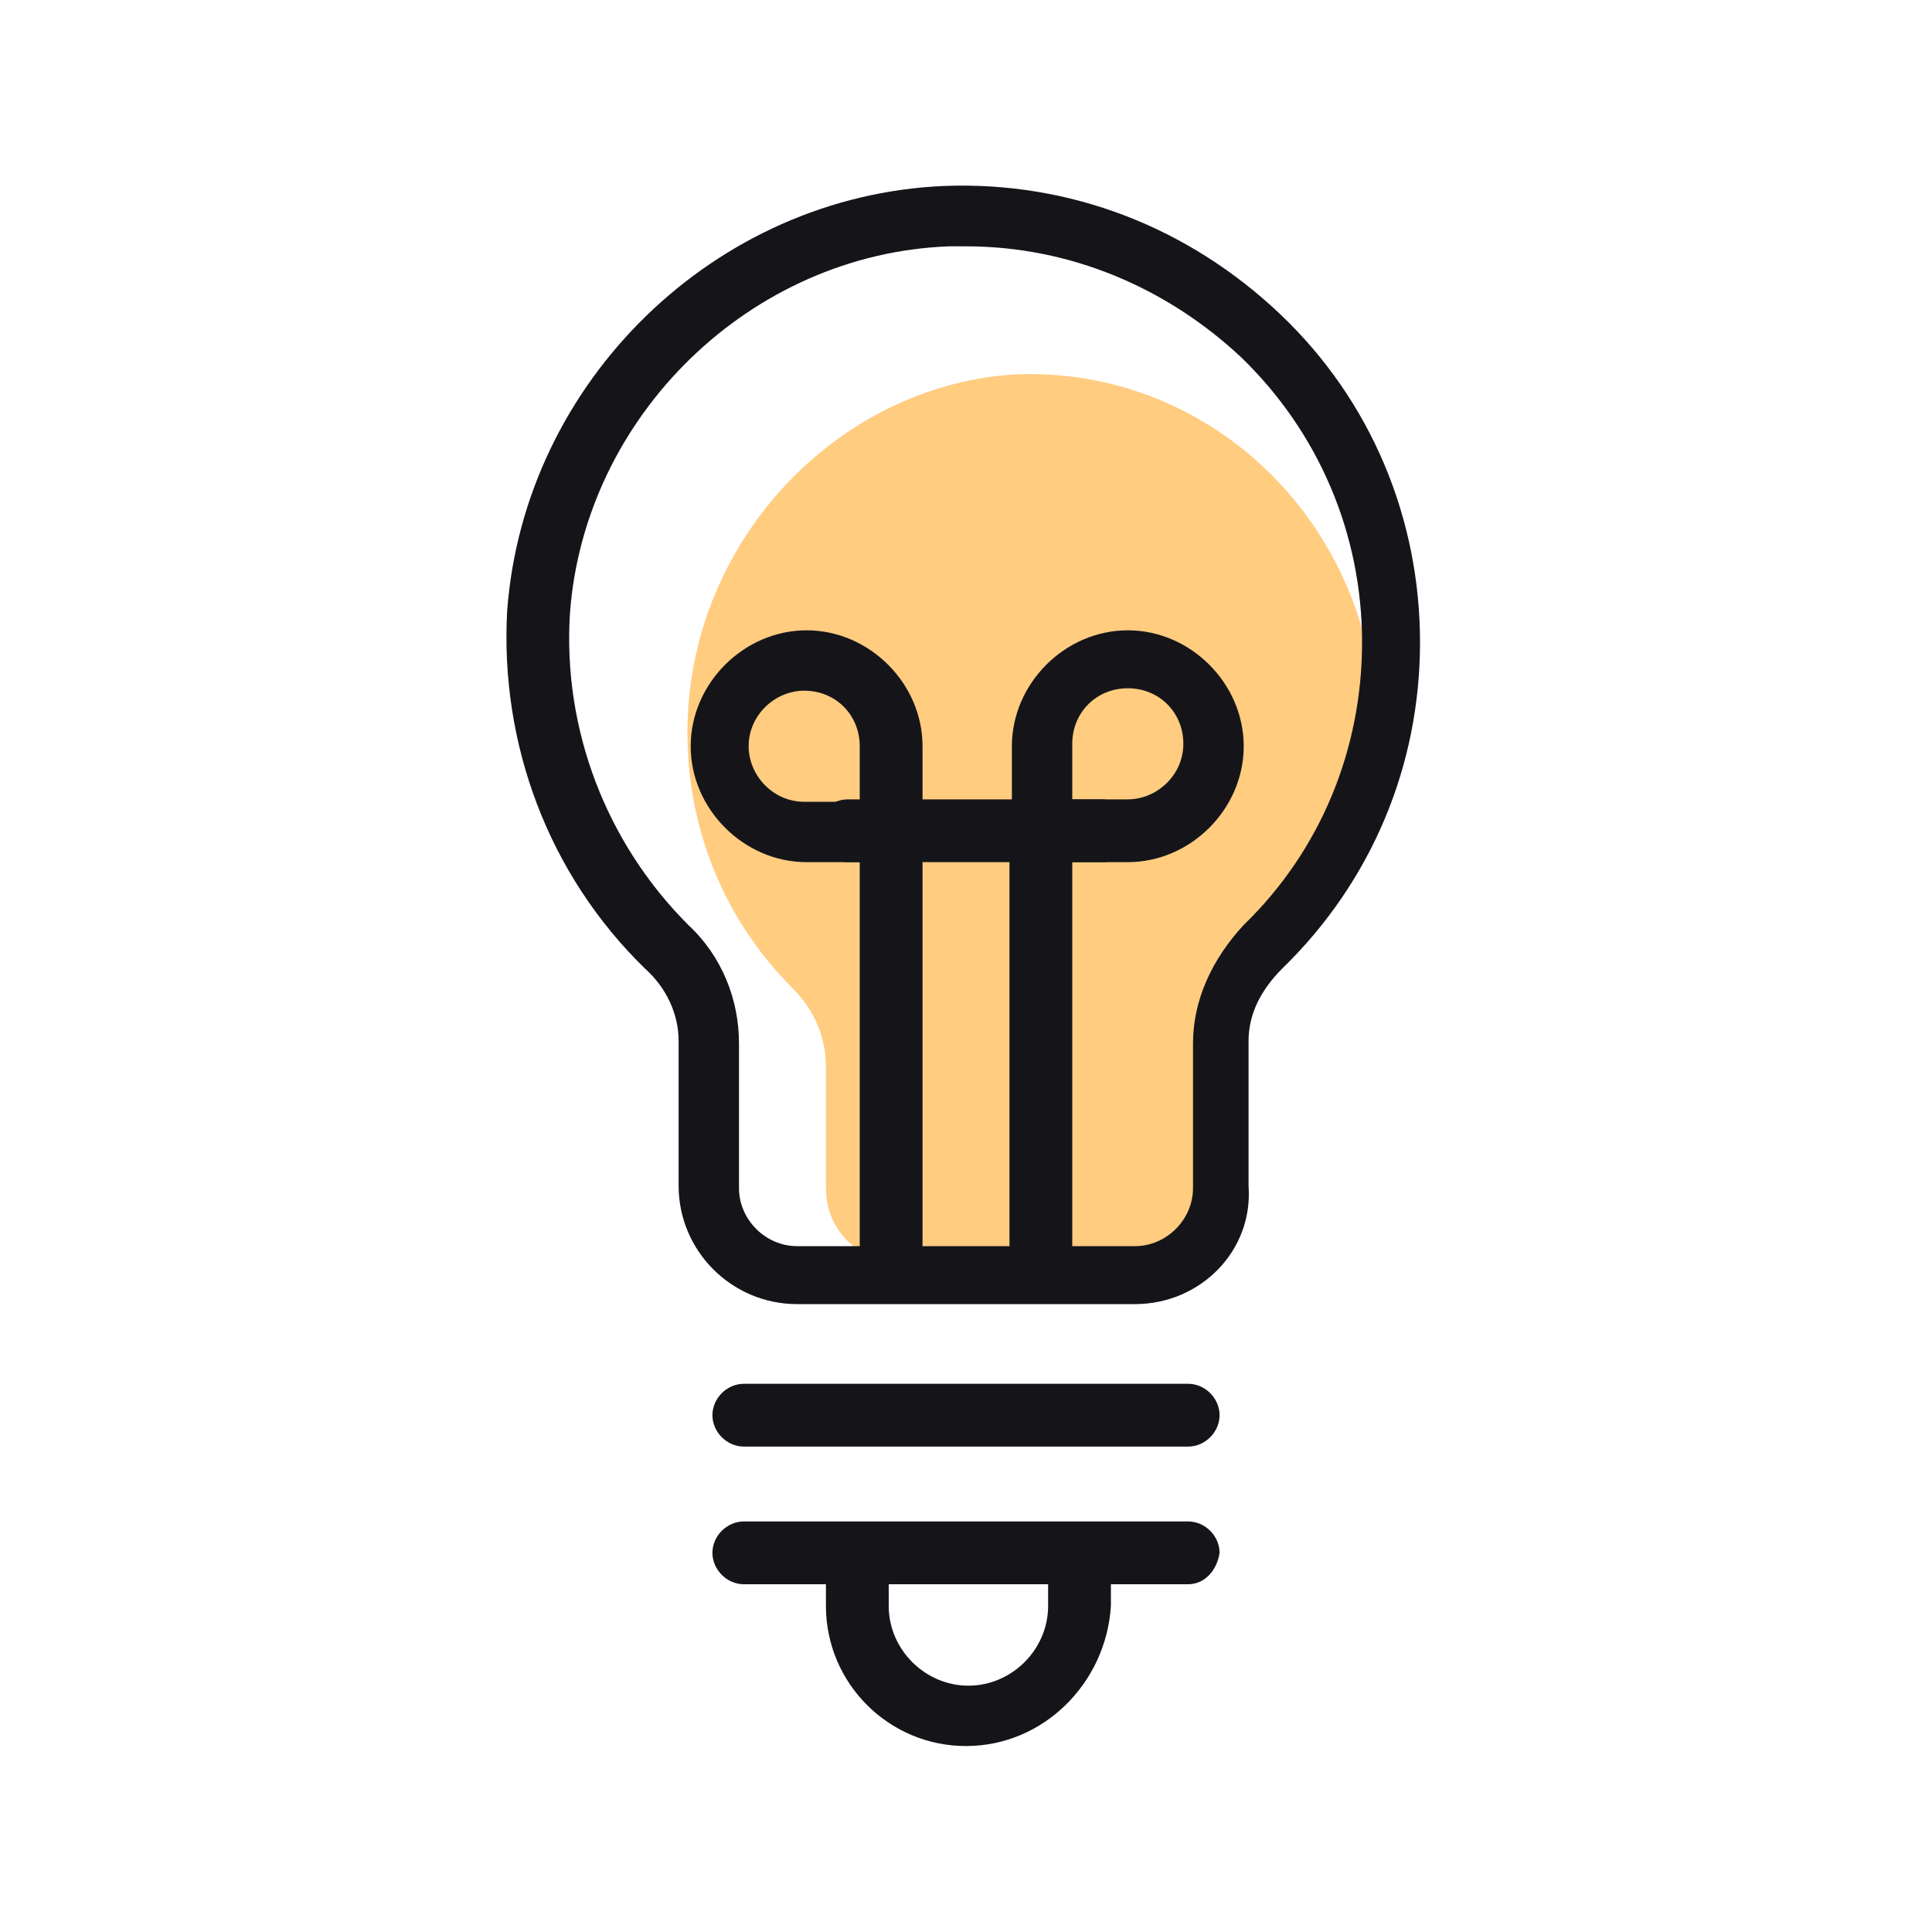
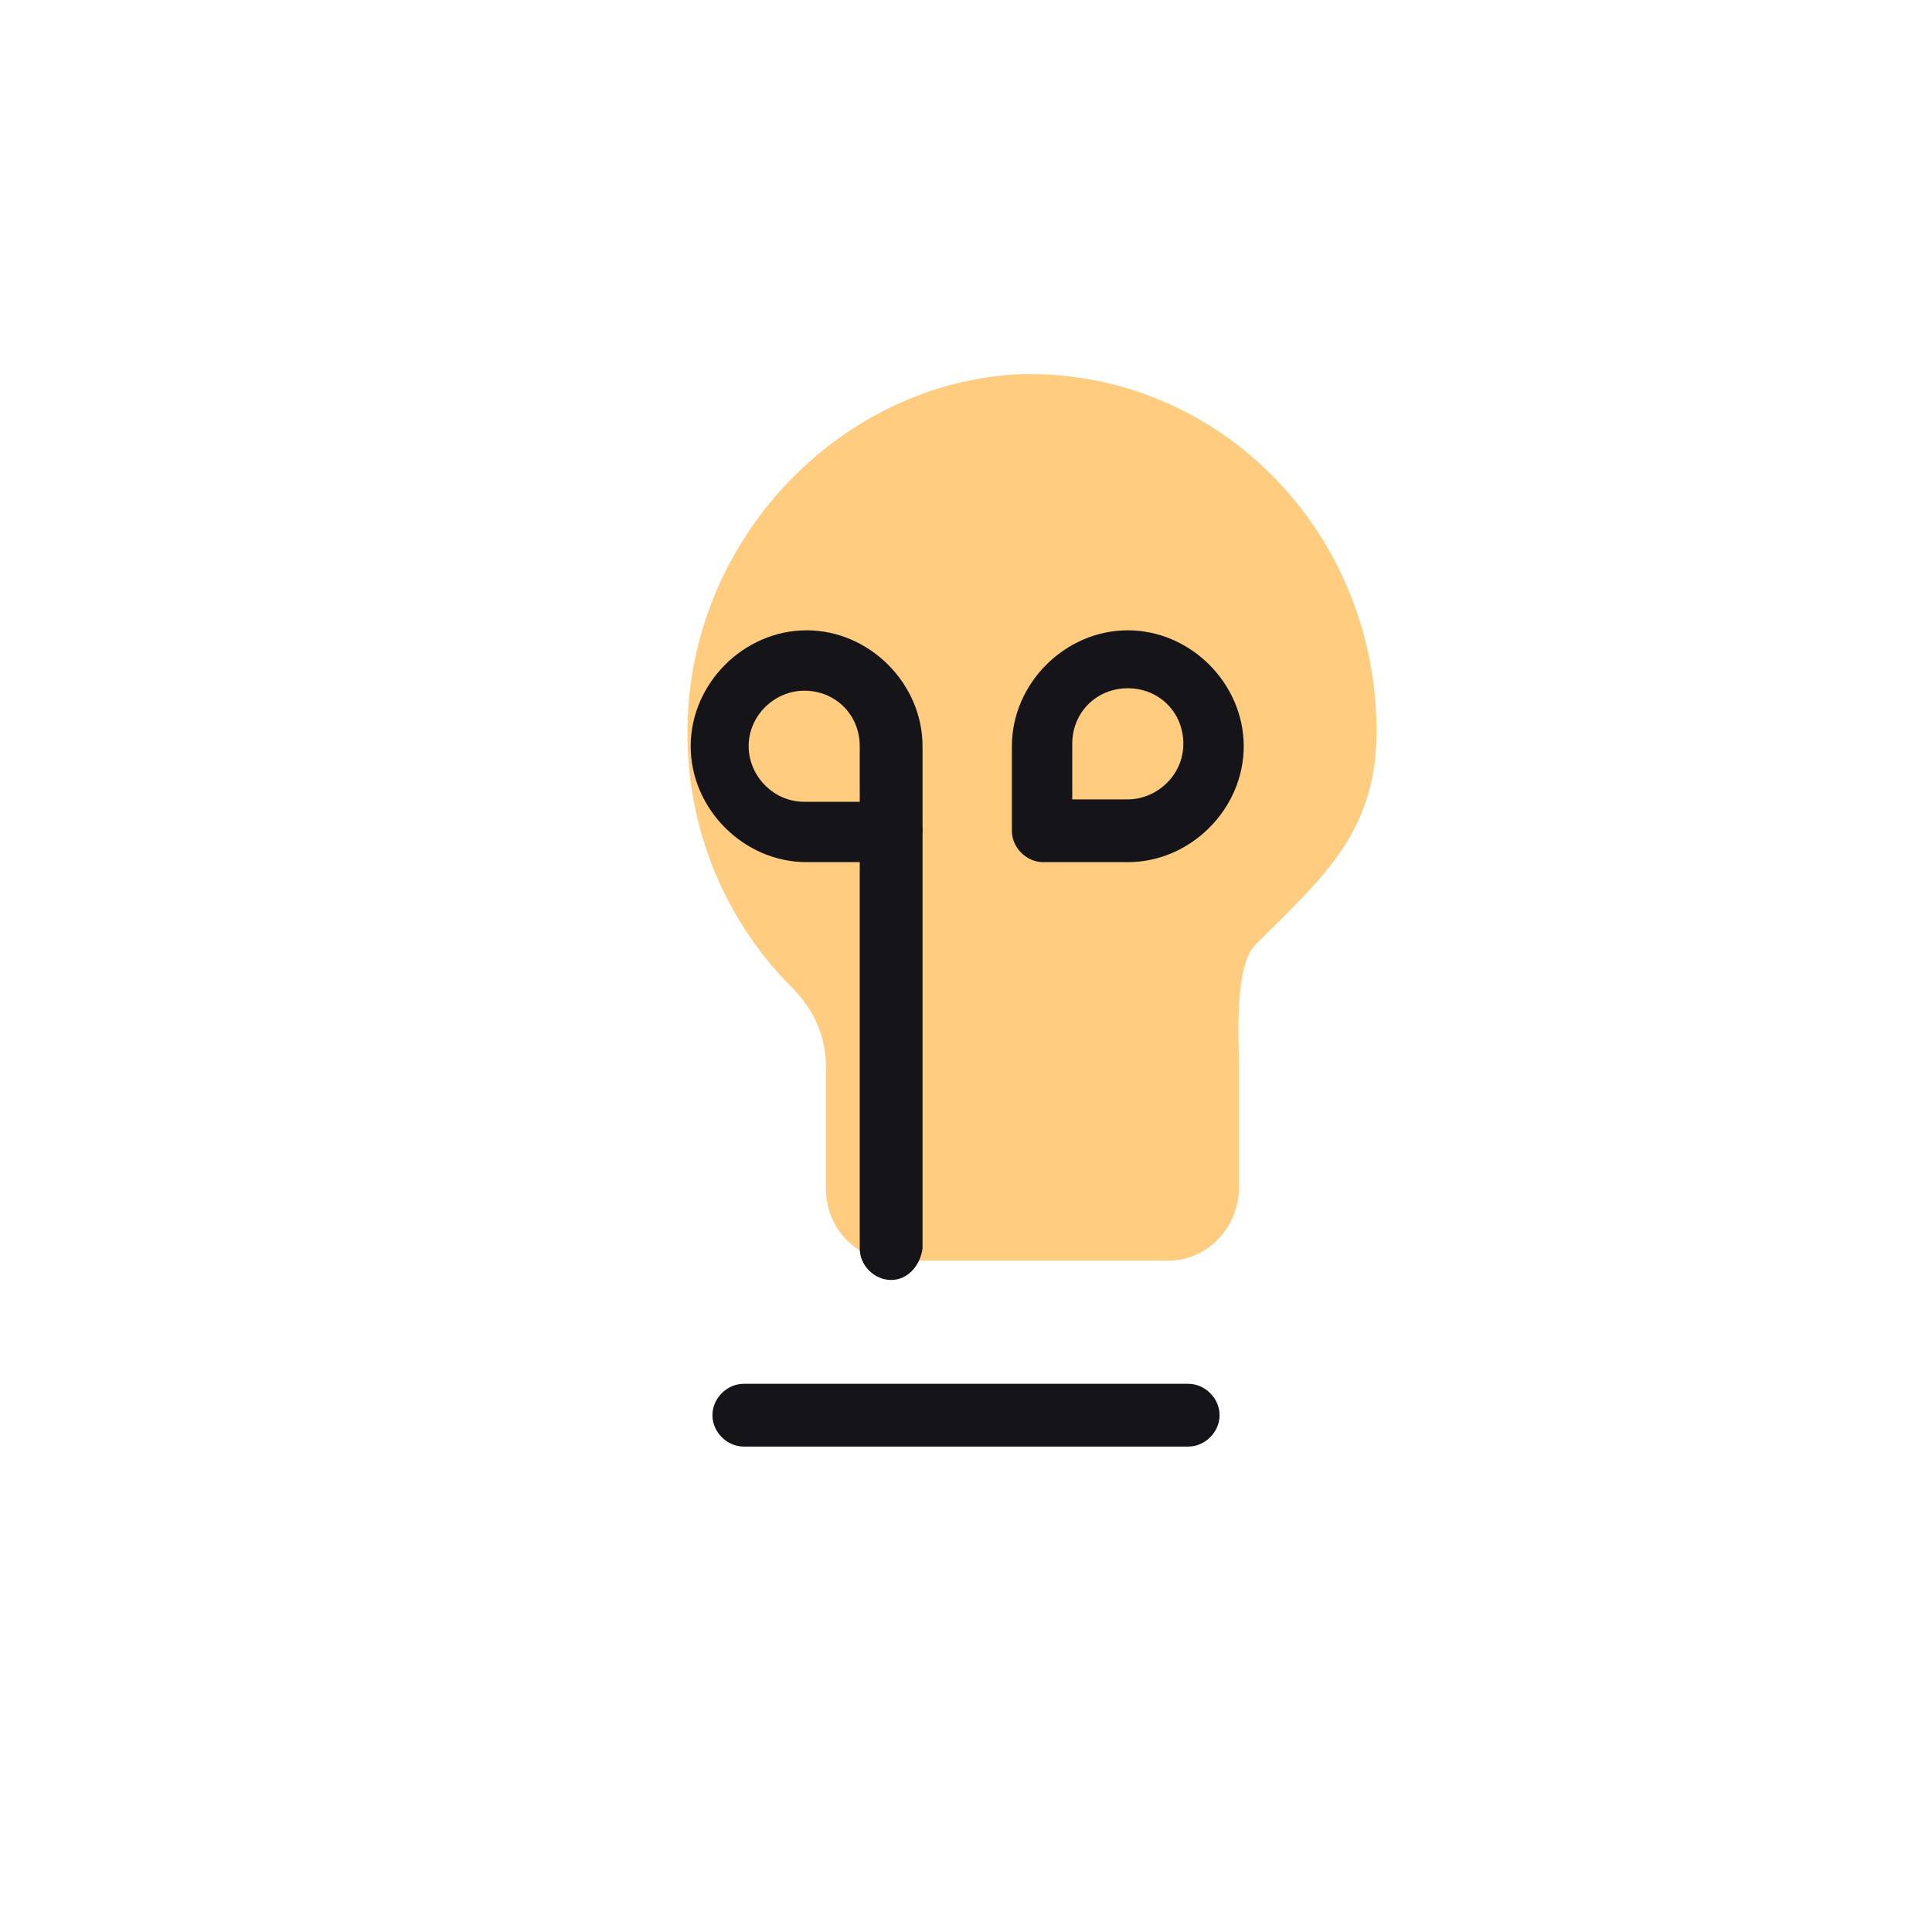
<svg xmlns="http://www.w3.org/2000/svg" version="1.0" id="Livello_2" x="0px" y="0px" viewBox="0 0 80 80" style="enable-background:new 0 0 80 80;" xml:space="preserve">
  <style type="text/css">
	.st0{fill:#FFCC80;}
	.st1{fill:#151519;}
</style>
  <g id="Livello_12">
    <g>
      <g>
        <path class="st0" d="M57,30.3c0-8.4-6.7-15.1-14.9-14.8C35,15.9,29,21.9,28.5,29.3c-0.3,4.6,1.4,8.7,4.3,11.6     c0.9,0.9,1.4,2,1.4,3.3v5c0,1.7,1.3,3,2.9,3h11.3c1.6,0,2.9-1.4,2.9-3v-5c0-1.3-0.2-4.2,0.7-5.1C54.7,36.4,57,34.5,57,30.3z" />
      </g>
      <g>
        <g>
-           <path class="st1" d="M47,54H33c-2.7,0-4.9-2.2-4.9-4.9v-6c0-1.1-0.5-2.2-1.4-3c-4-3.9-6-9.3-5.7-14.8      c0.7-9.5,8.6-17.2,18.1-17.6c5.2-0.2,10.1,1.7,13.9,5.3c3.8,3.6,5.8,8.5,5.8,13.6c0,5.1-2,9.9-5.7,13.5c-0.9,0.9-1.4,1.9-1.4,3      v6C51.9,51.8,49.7,54,47,54z M40,10.2c-0.2,0-0.5,0-0.7,0c-8.2,0.3-15.1,7-15.7,15.2c-0.3,4.8,1.5,9.5,4.9,12.9      c1.4,1.3,2.1,3.1,2.1,4.9v6c0,1.3,1.1,2.4,2.4,2.4H47c1.3,0,2.4-1.1,2.4-2.4v-6c0-1.8,0.8-3.5,2.1-4.9c3.2-3.1,4.9-7.3,4.9-11.7      c0-4.5-1.8-8.7-5-11.8C48.3,11.9,44.3,10.2,40,10.2z" />
-         </g>
+           </g>
        <g>
          <path class="st1" d="M36.9,35.7h-3.5c-2.6,0-4.8-2.2-4.8-4.8s2.2-4.8,4.8-4.8s4.8,2.2,4.8,4.8v3.5      C38.1,35.1,37.6,35.7,36.9,35.7z M33.3,28.6c-1.2,0-2.3,1-2.3,2.3c0,1.2,1,2.3,2.3,2.3h2.3v-2.3C35.6,29.6,34.6,28.6,33.3,28.6z      " />
        </g>
        <g>
          <path class="st1" d="M36.9,53c-0.7,0-1.3-0.6-1.3-1.3V34.4c0-0.7,0.6-1.3,1.3-1.3s1.3,0.6,1.3,1.3v17.3      C38.1,52.4,37.6,53,36.9,53z" />
        </g>
        <g>
          <path class="st1" d="M46.7,35.7h-3.5c-0.7,0-1.3-0.6-1.3-1.3v-3.5c0-2.6,2.2-4.8,4.8-4.8c2.6,0,4.8,2.2,4.8,4.8      S49.3,35.7,46.7,35.7z M44.4,33.1h2.3c1.2,0,2.3-1,2.3-2.3s-1-2.3-2.3-2.3s-2.3,1-2.3,2.3V33.1z" />
        </g>
        <g>
-           <path class="st1" d="M43.1,53c-0.7,0-1.3-0.6-1.3-1.3V34.4c0-0.7,0.6-1.3,1.3-1.3s1.3,0.6,1.3,1.3v17.3      C44.4,52.4,43.8,53,43.1,53z" />
-         </g>
+           </g>
        <g>
-           <path class="st1" d="M45.7,35.7H35.1c-0.7,0-1.3-0.6-1.3-1.3c0-0.7,0.6-1.3,1.3-1.3h10.5c0.7,0,1.3,0.6,1.3,1.3      C46.9,35.1,46.3,35.7,45.7,35.7z" />
-         </g>
+           </g>
        <g>
          <path class="st1" d="M49.2,59.9H30.8c-0.7,0-1.3-0.6-1.3-1.3s0.6-1.3,1.3-1.3h18.4c0.7,0,1.3,0.6,1.3,1.3S49.9,59.9,49.2,59.9z" />
        </g>
        <g>
-           <path class="st1" d="M49.2,65.6H30.8c-0.7,0-1.3-0.6-1.3-1.3c0-0.7,0.6-1.3,1.3-1.3h18.4c0.7,0,1.3,0.6,1.3,1.3      C50.4,65,49.9,65.6,49.2,65.6z" />
-         </g>
+           </g>
        <g>
-           <path class="st1" d="M40,72.3c-3.2,0-5.8-2.6-5.8-5.8v-0.9c0-0.7,0.6-1.3,1.3-1.3c0.7,0,1.3,0.6,1.3,1.3v0.9      c0,1.8,1.5,3.3,3.3,3.3s3.3-1.5,3.3-3.3v-0.9c0-0.7,0.6-1.3,1.3-1.3s1.3,0.6,1.3,1.3v0.9C45.8,69.7,43.2,72.3,40,72.3z" />
-         </g>
+           </g>
      </g>
    </g>
  </g>
</svg>